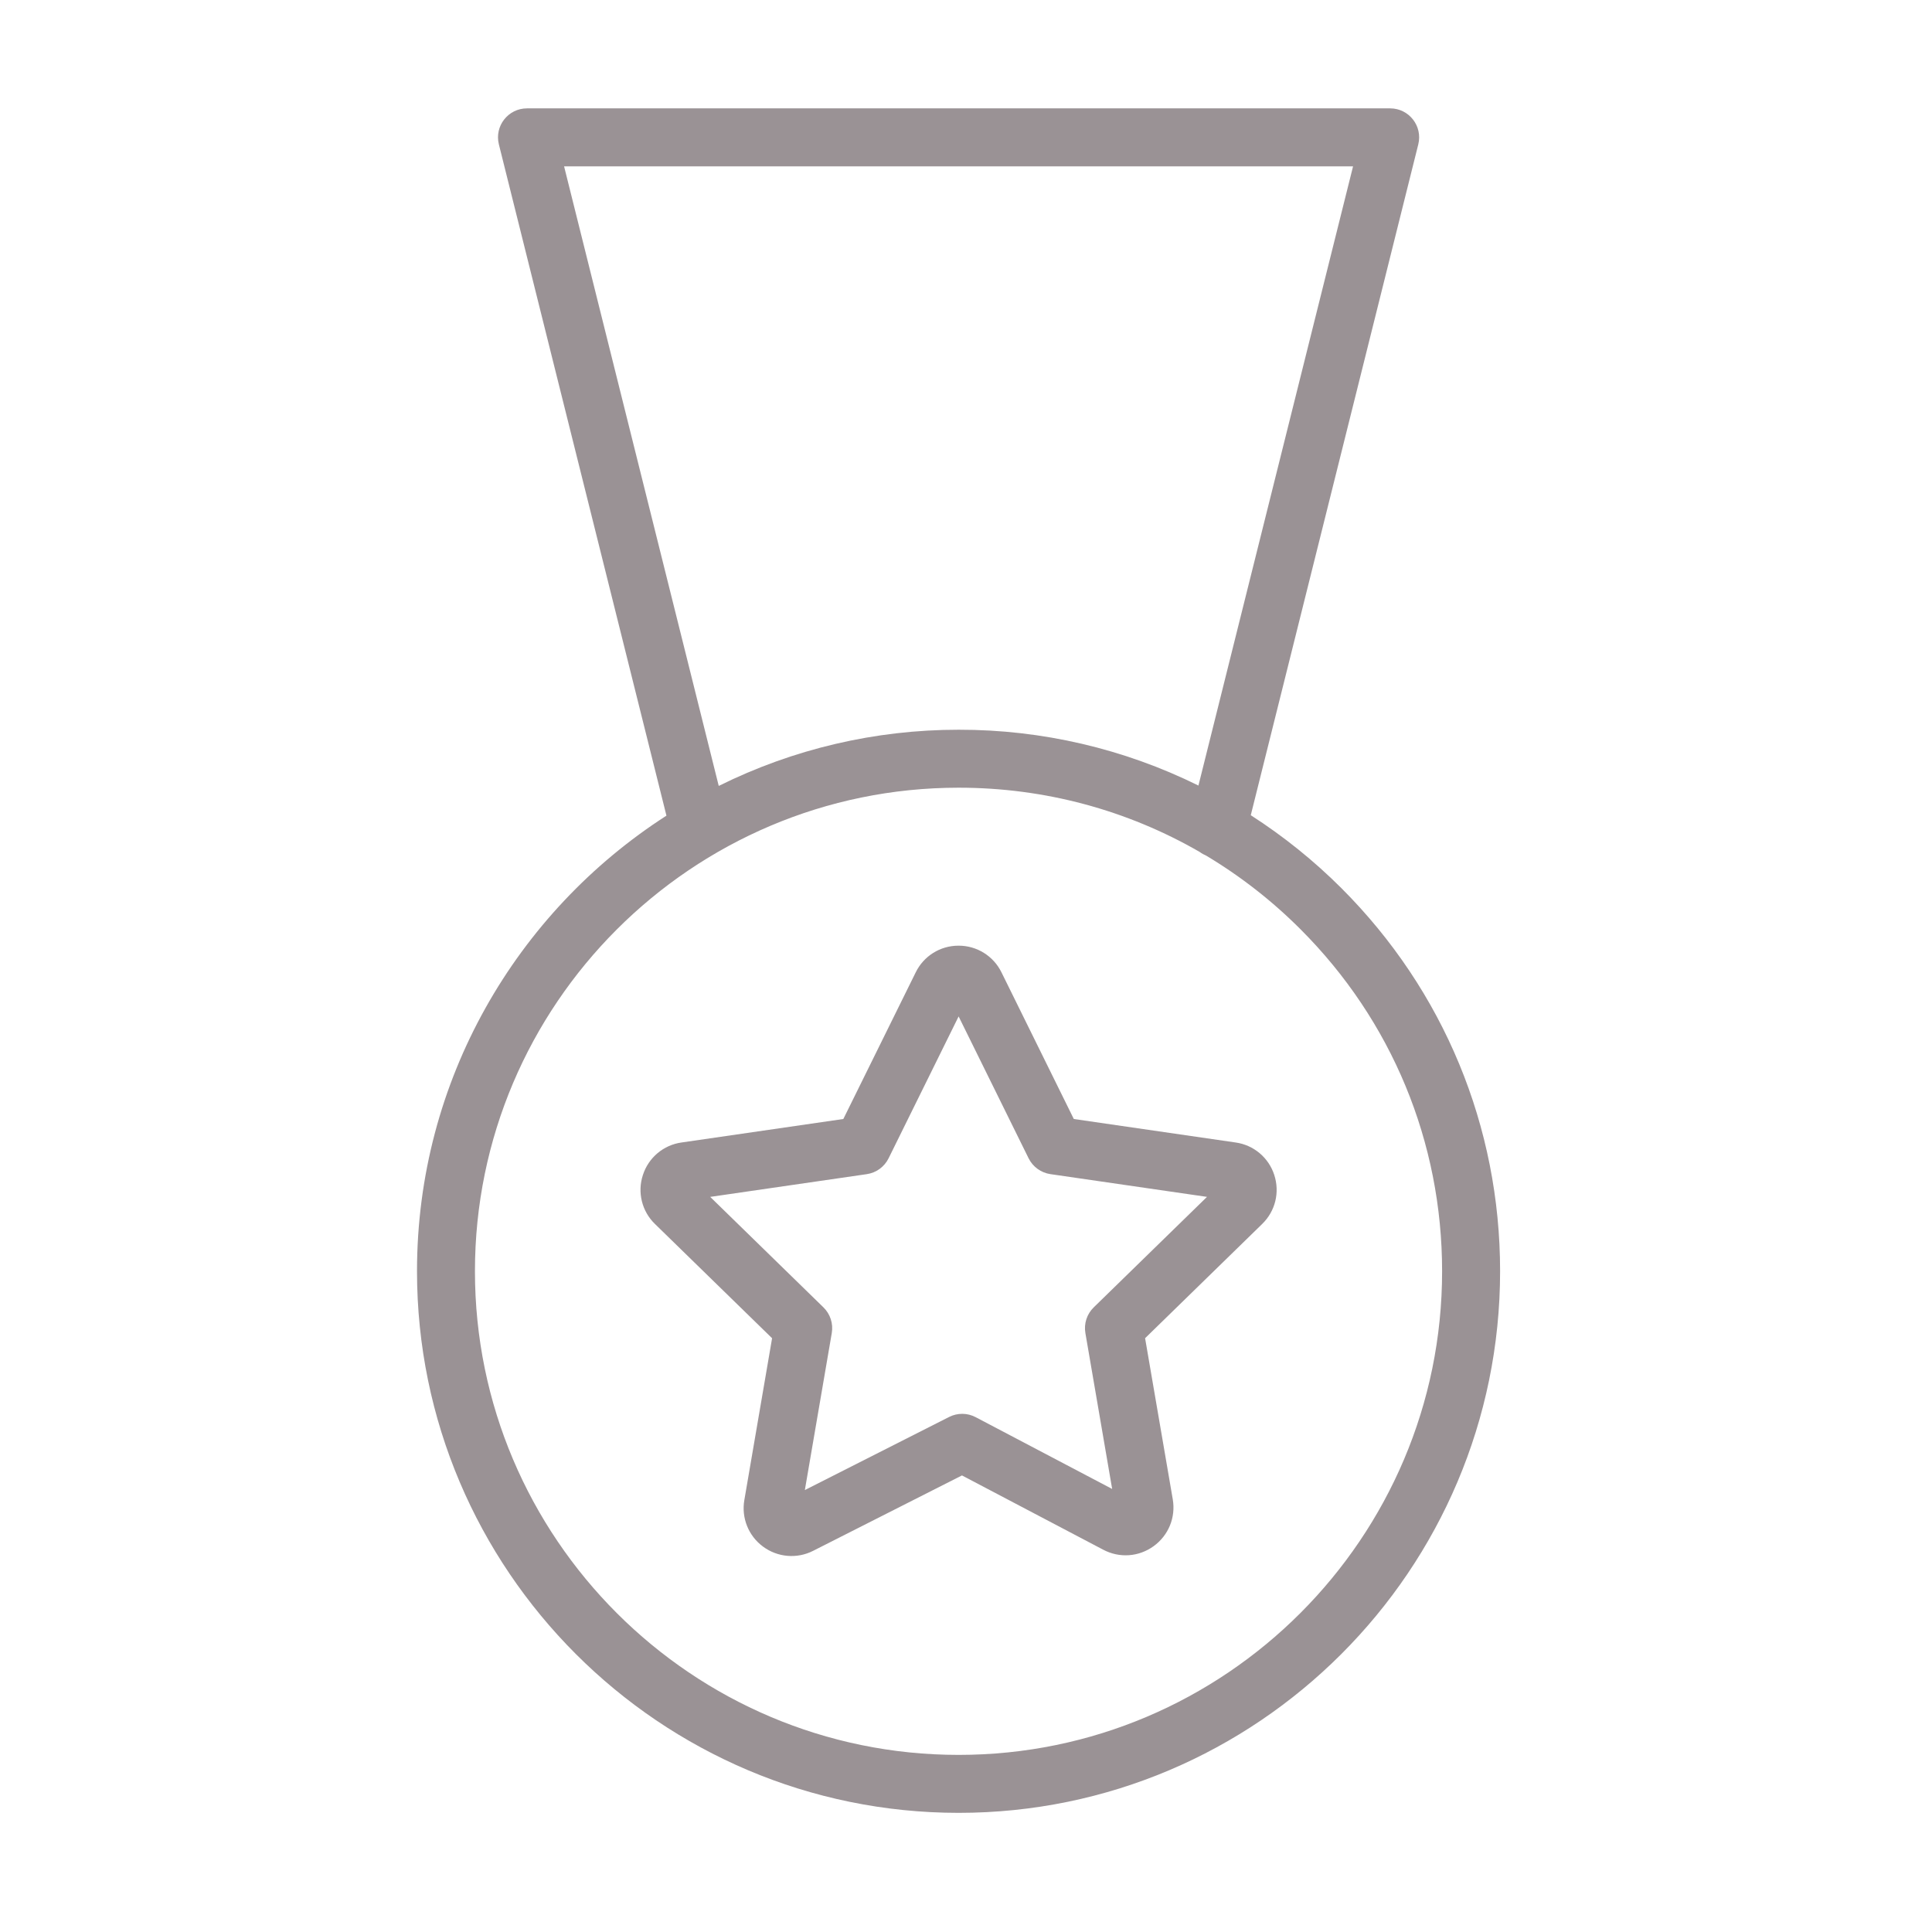
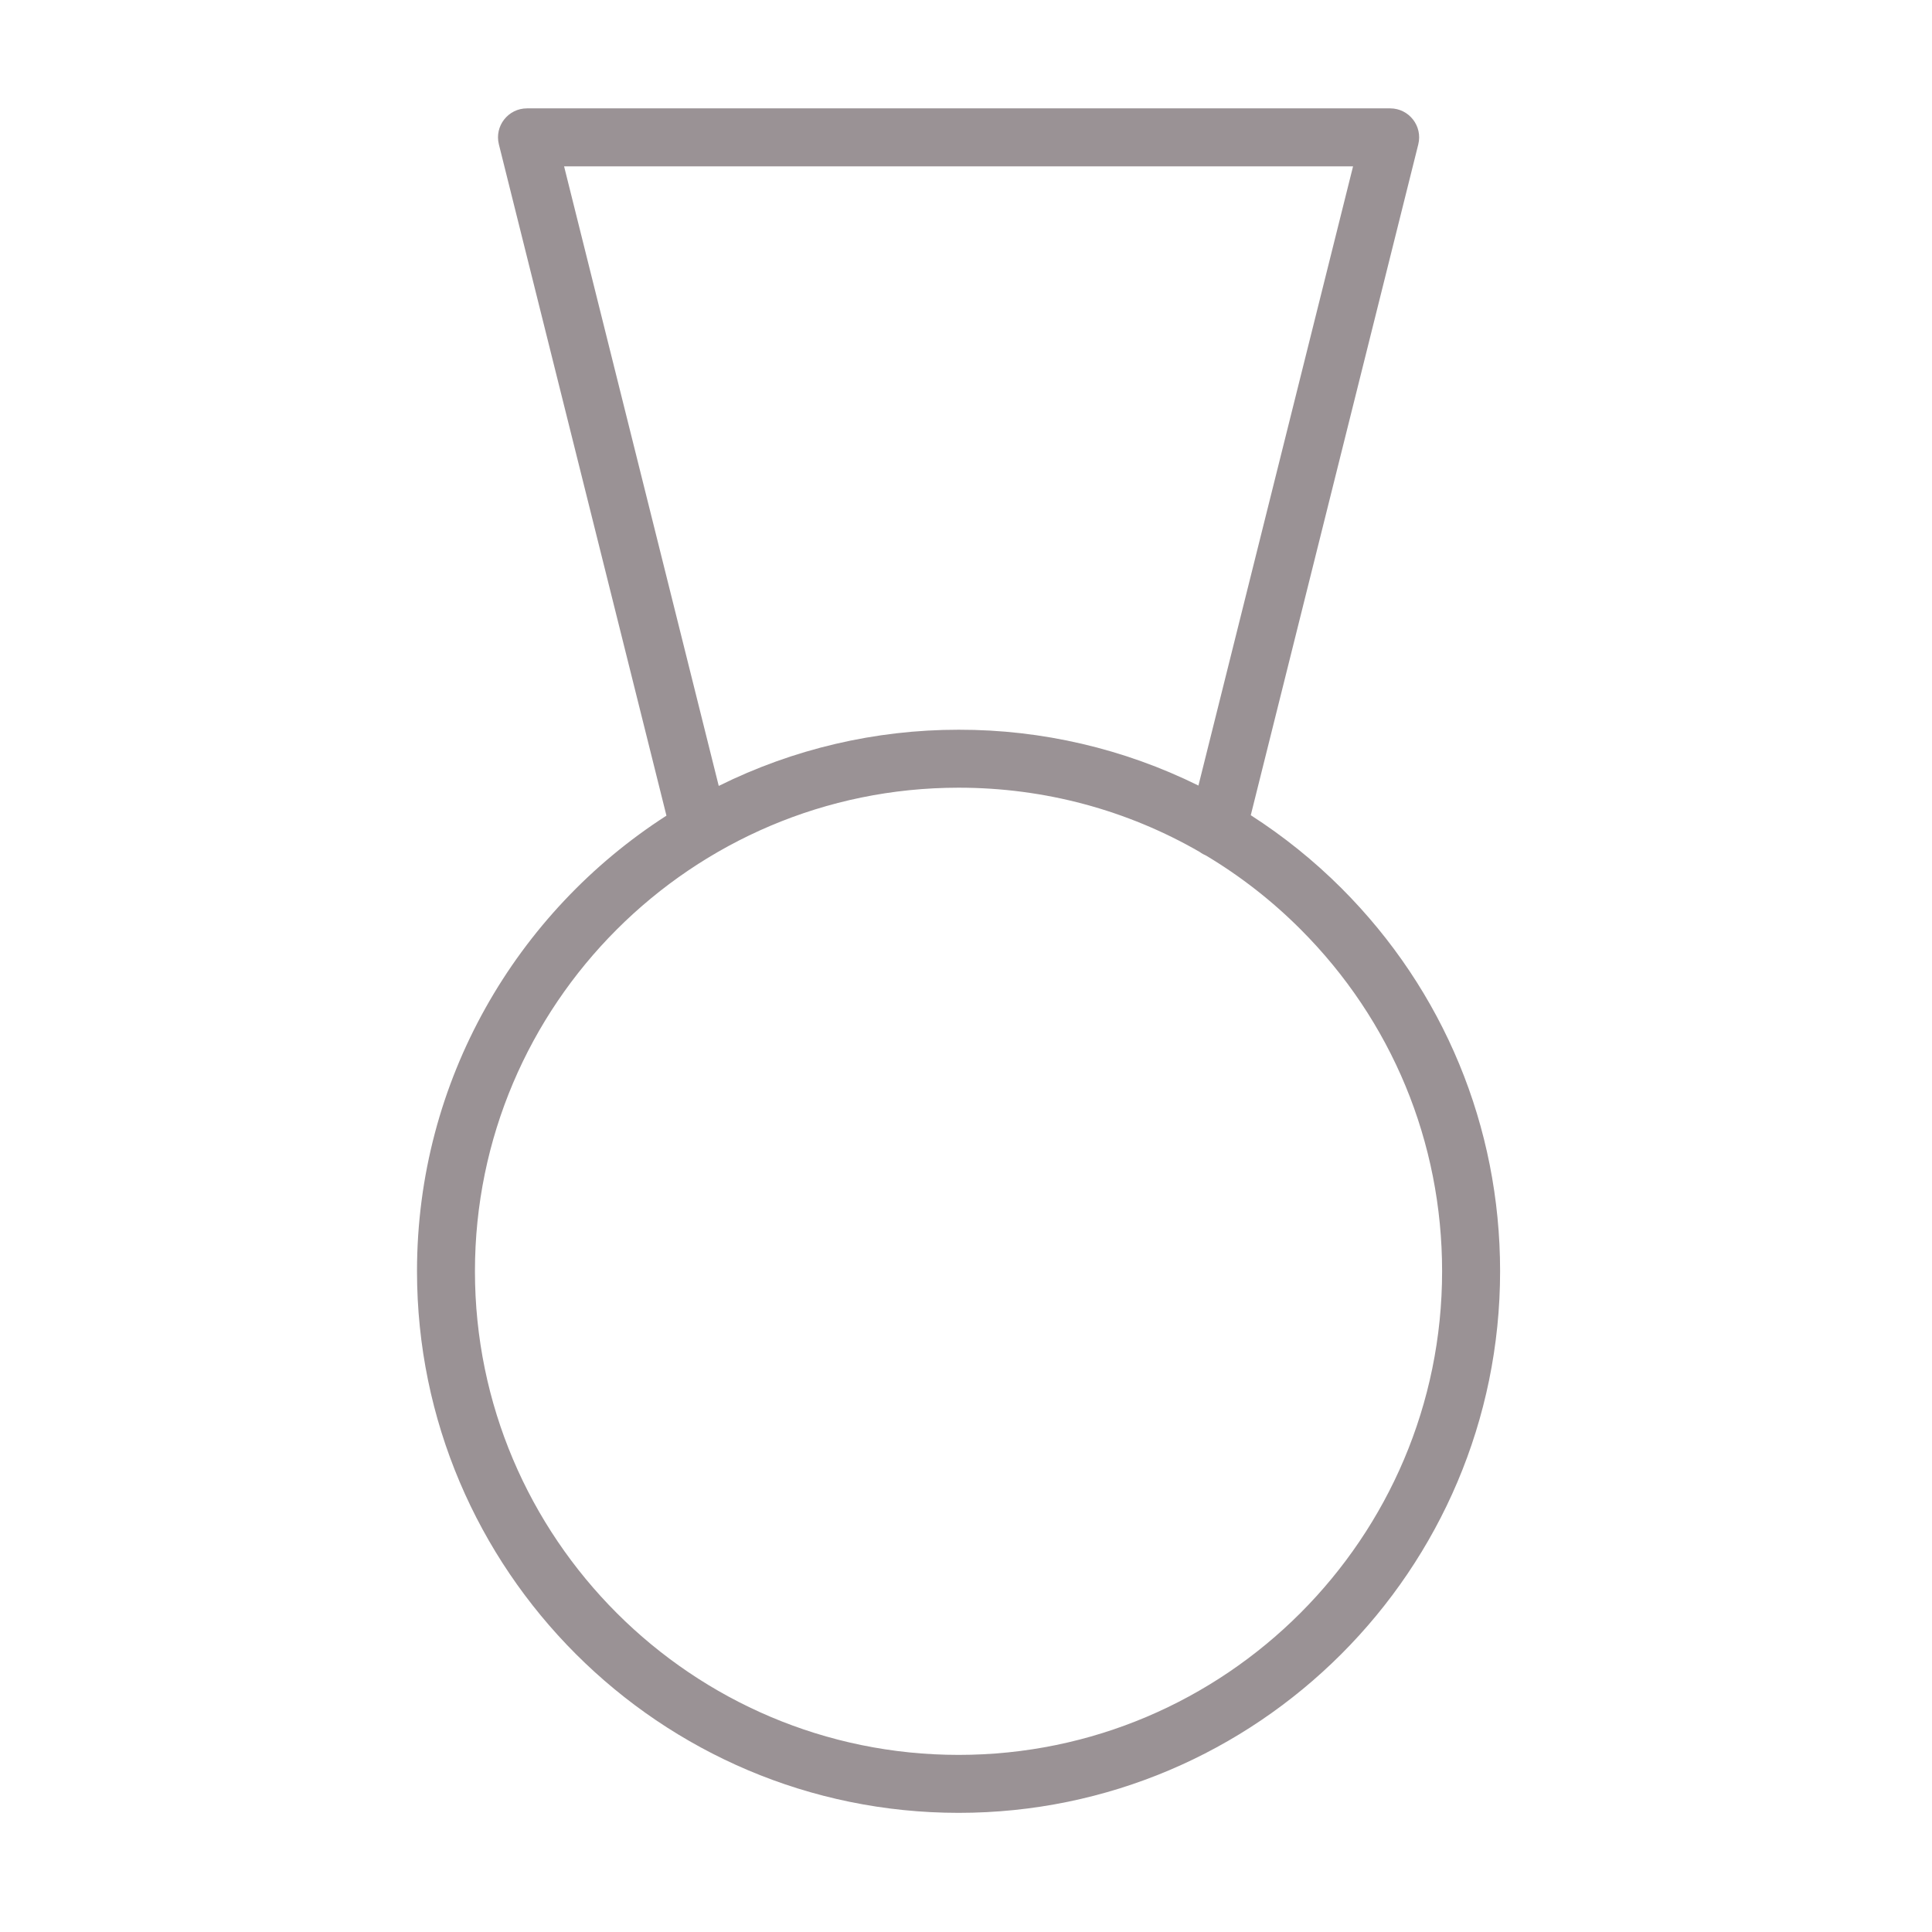
<svg xmlns="http://www.w3.org/2000/svg" viewBox="1949.992 2449.996 100 100" width="100" height="100" data-guides="{&quot;vertical&quot;:[],&quot;horizontal&quot;:[]}">
  <path fill="#9a9295" stroke="none" fill-opacity="1" stroke-width="1" stroke-opacity="1" color="rgb(51, 51, 51)" fill-rule="evenodd" font-size-adjust="none" id="tSvg54e2fd8832" title="Path 6" d="M 2019.43 2495.974 C 2018.004 2494.549 2016.429 2493.281 2014.732 2492.191C 2017.622 2480.617 2020.512 2469.043 2023.402 2457.469C 2023.638 2456.523 2022.923 2455.606 2021.947 2455.605C 2007.055 2455.605 1992.162 2455.605 1977.269 2455.605C 1976.293 2455.605 1975.577 2456.522 1975.814 2457.469C 1978.705 2469.051 1981.596 2480.632 1984.487 2492.214C 1976.729 2497.205 1971.576 2505.906 1971.576 2515.794C 1971.576 2531.253 1984.154 2543.829 1999.613 2543.829C 2015.066 2543.829 2027.637 2531.253 2027.637 2515.794C 2027.637 2508.306 2024.721 2501.267 2019.43 2495.974ZM 1979.189 2458.606 C 1992.802 2458.606 2006.414 2458.606 2020.026 2458.606C 2017.359 2469.289 2014.691 2479.973 2012.023 2490.656C 2008.165 2488.749 2003.918 2487.76 1999.614 2487.767C 1999.614 2487.767 1999.613 2487.767 1999.612 2487.767C 1995.304 2487.764 1991.053 2488.759 1987.194 2490.675C 1984.526 2479.985 1981.858 2469.296 1979.189 2458.606ZM 1999.612 2540.829 C 1985.806 2540.829 1974.575 2529.599 1974.575 2515.794C 1974.575 2501.994 1985.806 2490.767 1999.612 2490.767C 1999.613 2490.767 1999.614 2490.767 1999.614 2490.767C 2004.068 2490.767 2008.342 2491.929 2012.097 2494.098C 2012.194 2494.172 2012.303 2494.231 2012.418 2494.28C 2014.199 2495.345 2015.84 2496.627 2017.306 2498.095C 2022.033 2502.821 2024.635 2509.107 2024.635 2515.794C 2024.637 2529.599 2013.411 2540.829 1999.612 2540.829Z" />
-   <path fill="#9a9295" stroke="none" fill-opacity="1" stroke-width="1" stroke-opacity="1" color="rgb(51, 51, 51)" fill-rule="evenodd" font-size-adjust="none" id="tSvg1820b226705" title="Path 7" d="M 2013.948 2509.131 C 2011.156 2508.726 2008.364 2508.32 2005.572 2507.915C 2004.324 2505.385 2003.076 2502.854 2001.828 2500.324C 2001.413 2499.477 2000.551 2498.941 1999.607 2498.944C 1999.605 2498.944 1999.602 2498.944 1999.599 2498.944C 1998.656 2498.944 1997.797 2499.483 1997.386 2500.332C 1996.139 2502.86 1994.891 2505.387 1993.643 2507.915C 1990.853 2508.32 1988.063 2508.725 1985.273 2509.13C 1984.336 2509.259 1983.557 2509.914 1983.268 2510.815C 1982.973 2511.711 1983.216 2512.696 1983.895 2513.351C 1985.915 2515.322 1987.935 2517.292 1989.955 2519.263C 1989.477 2522.055 1988.998 2524.846 1988.519 2527.638C 1988.358 2528.56 1988.733 2529.494 1989.487 2530.048C 1990.24 2530.607 1991.244 2530.692 1992.079 2530.267C 1994.647 2528.966 1997.215 2527.665 1999.783 2526.364C 2002.219 2527.645 2004.655 2528.926 2007.091 2530.207C 2007.931 2530.653 2008.932 2530.584 2009.703 2530.026C 2010.474 2529.468 2010.854 2528.539 2010.694 2527.599C 2010.217 2524.82 2009.74 2522.04 2009.262 2519.261C 2011.282 2517.29 2013.302 2515.32 2015.322 2513.349C 2016.003 2512.686 2016.242 2511.712 2015.947 2510.809C 2015.657 2509.913 2014.881 2509.261 2013.948 2509.131ZM 2006.602 2517.666 C 2006.249 2518.011 2006.088 2518.507 2006.171 2518.993C 2006.633 2521.683 2007.095 2524.374 2007.557 2527.064C 2005.203 2525.826 2002.848 2524.587 2000.493 2523.349C 2000.064 2523.122 1999.55 2523.118 1999.117 2523.338C 1996.629 2524.599 1994.14 2525.86 1991.651 2527.121C 1992.116 2524.412 1992.581 2521.702 1993.045 2518.993C 1993.128 2518.507 1992.967 2518.011 1992.614 2517.666C 1990.66 2515.76 1988.706 2513.853 1986.752 2511.947C 1989.453 2511.555 1992.154 2511.162 1994.855 2510.77C 1995.344 2510.699 1995.766 2510.393 1995.985 2509.95C 1997.194 2507.502 1998.402 2505.054 1999.61 2502.606C 2000.818 2505.054 2002.025 2507.501 2003.232 2509.949C 2003.451 2510.391 2003.874 2510.698 2004.362 2510.769C 2007.064 2511.161 2009.765 2511.554 2012.466 2511.946C 2010.512 2513.853 2008.557 2515.759 2006.602 2517.666Z" />
  <defs />
</svg>